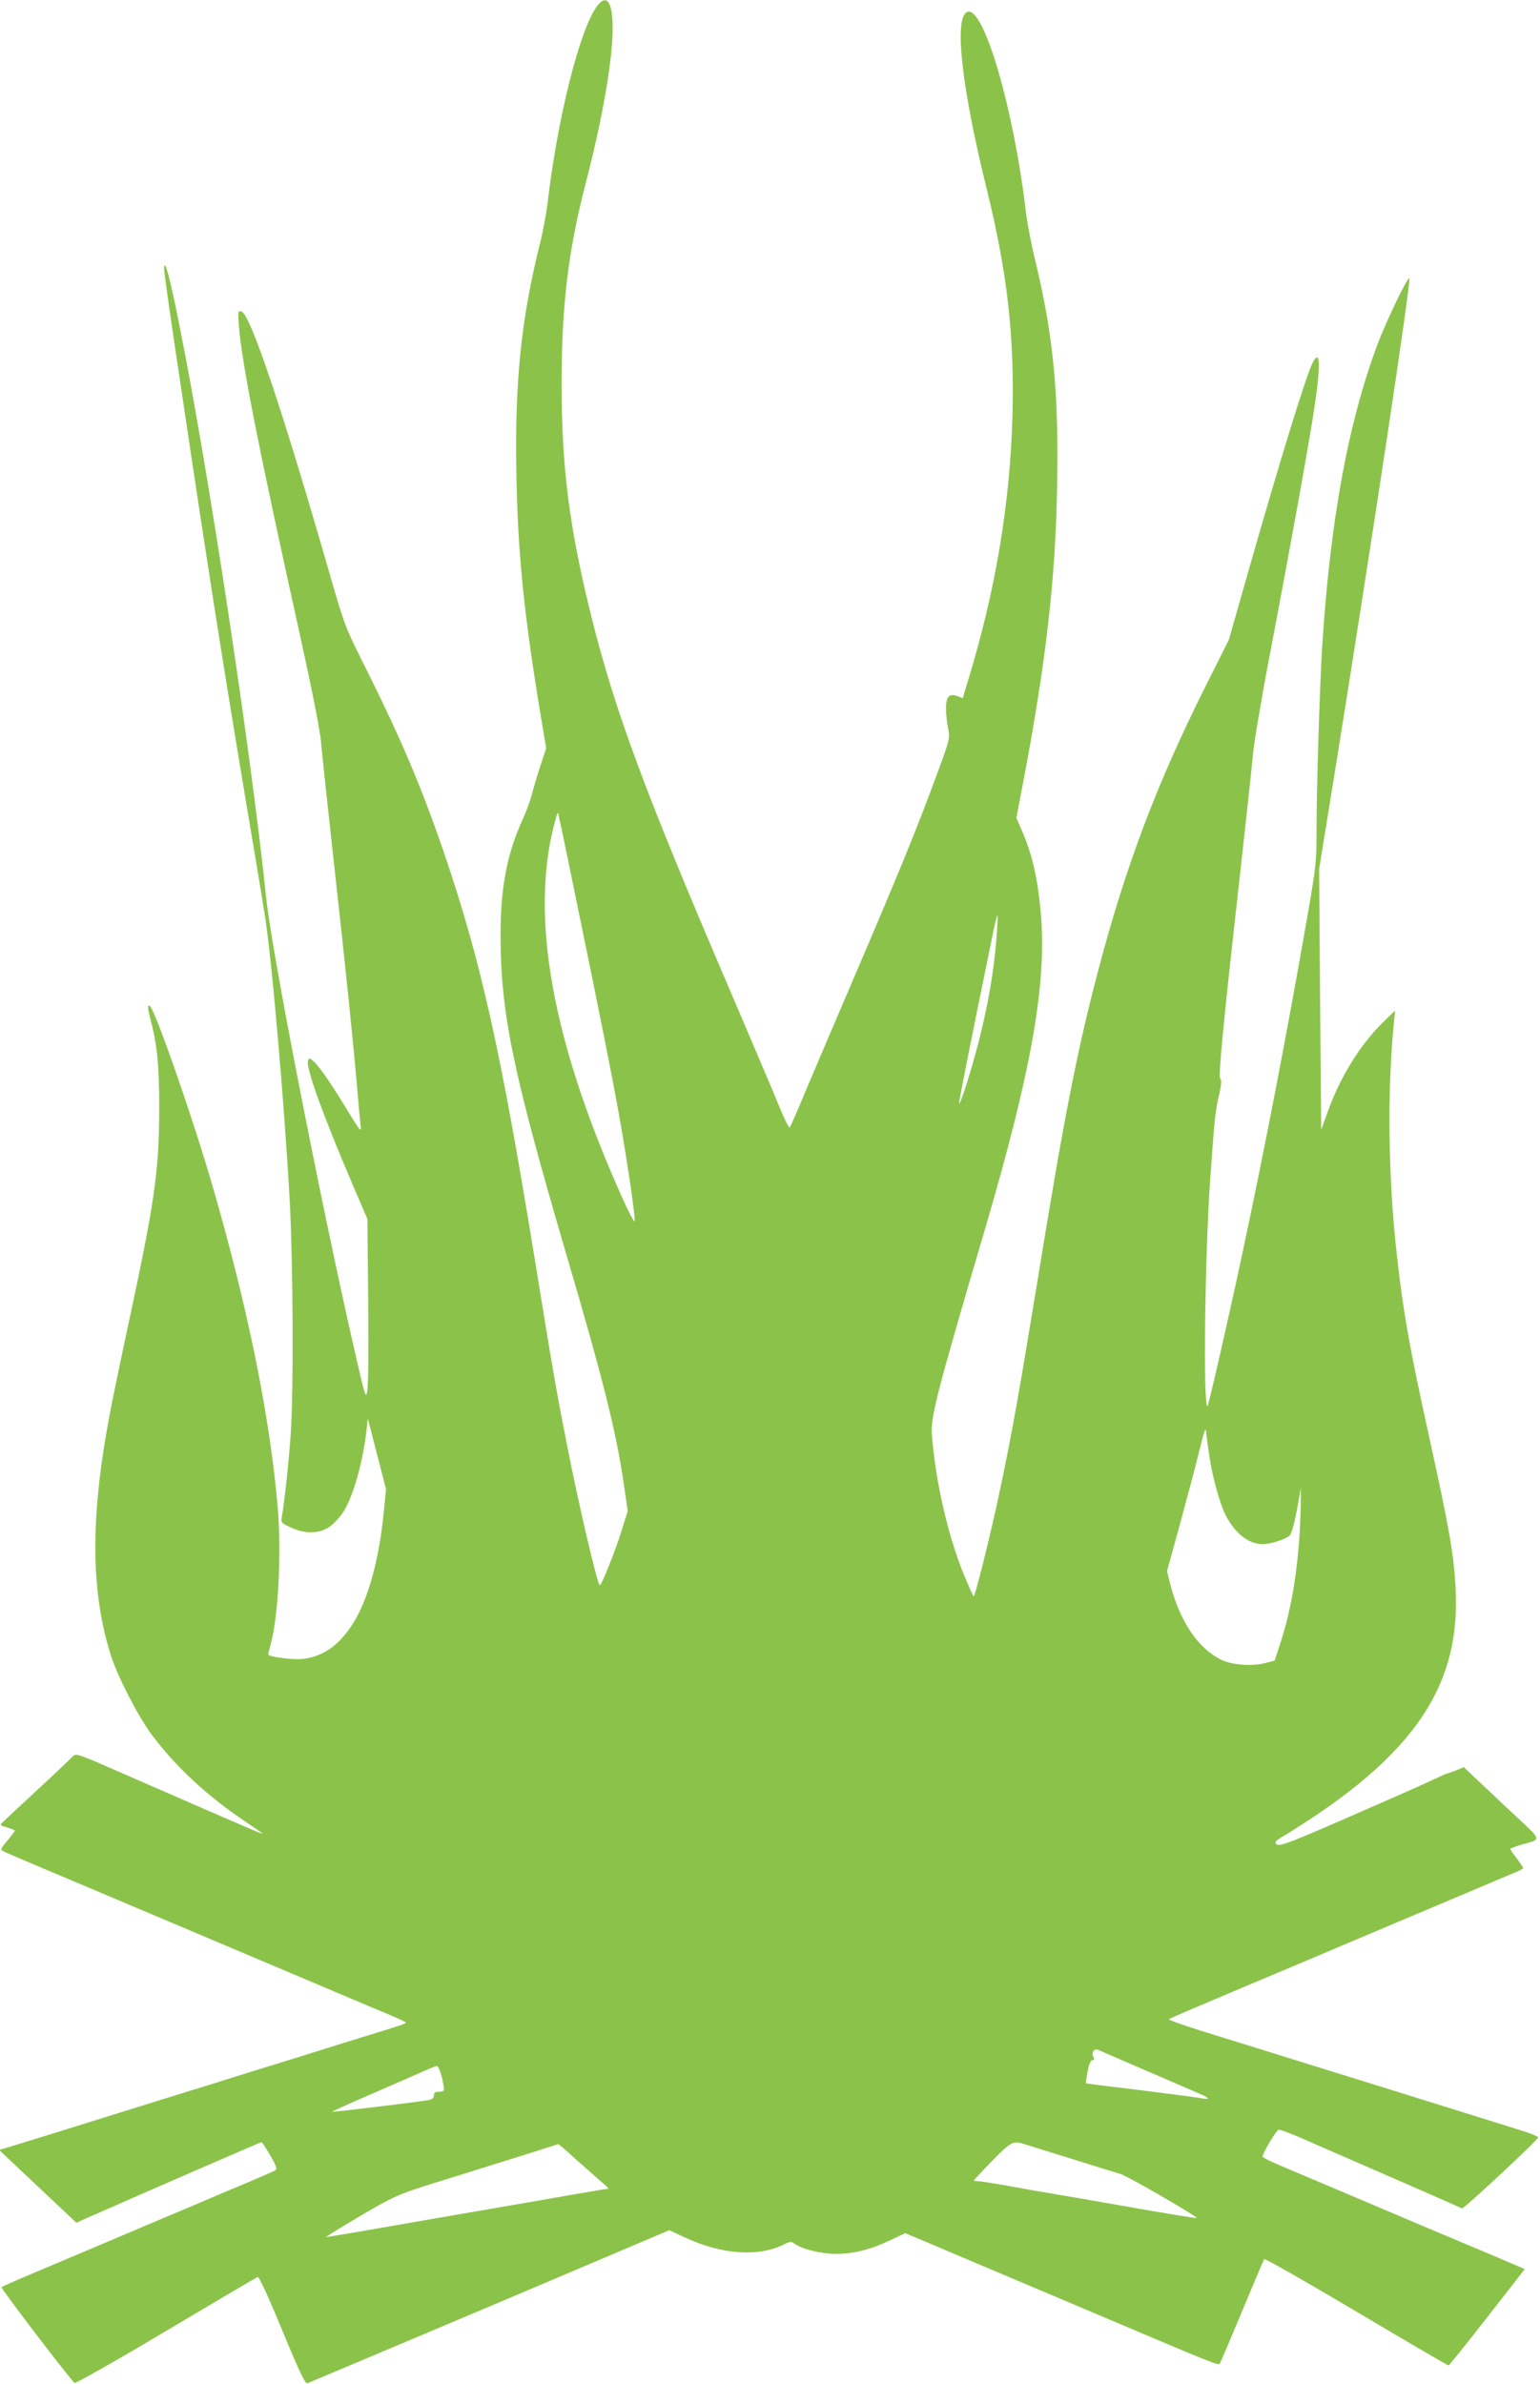
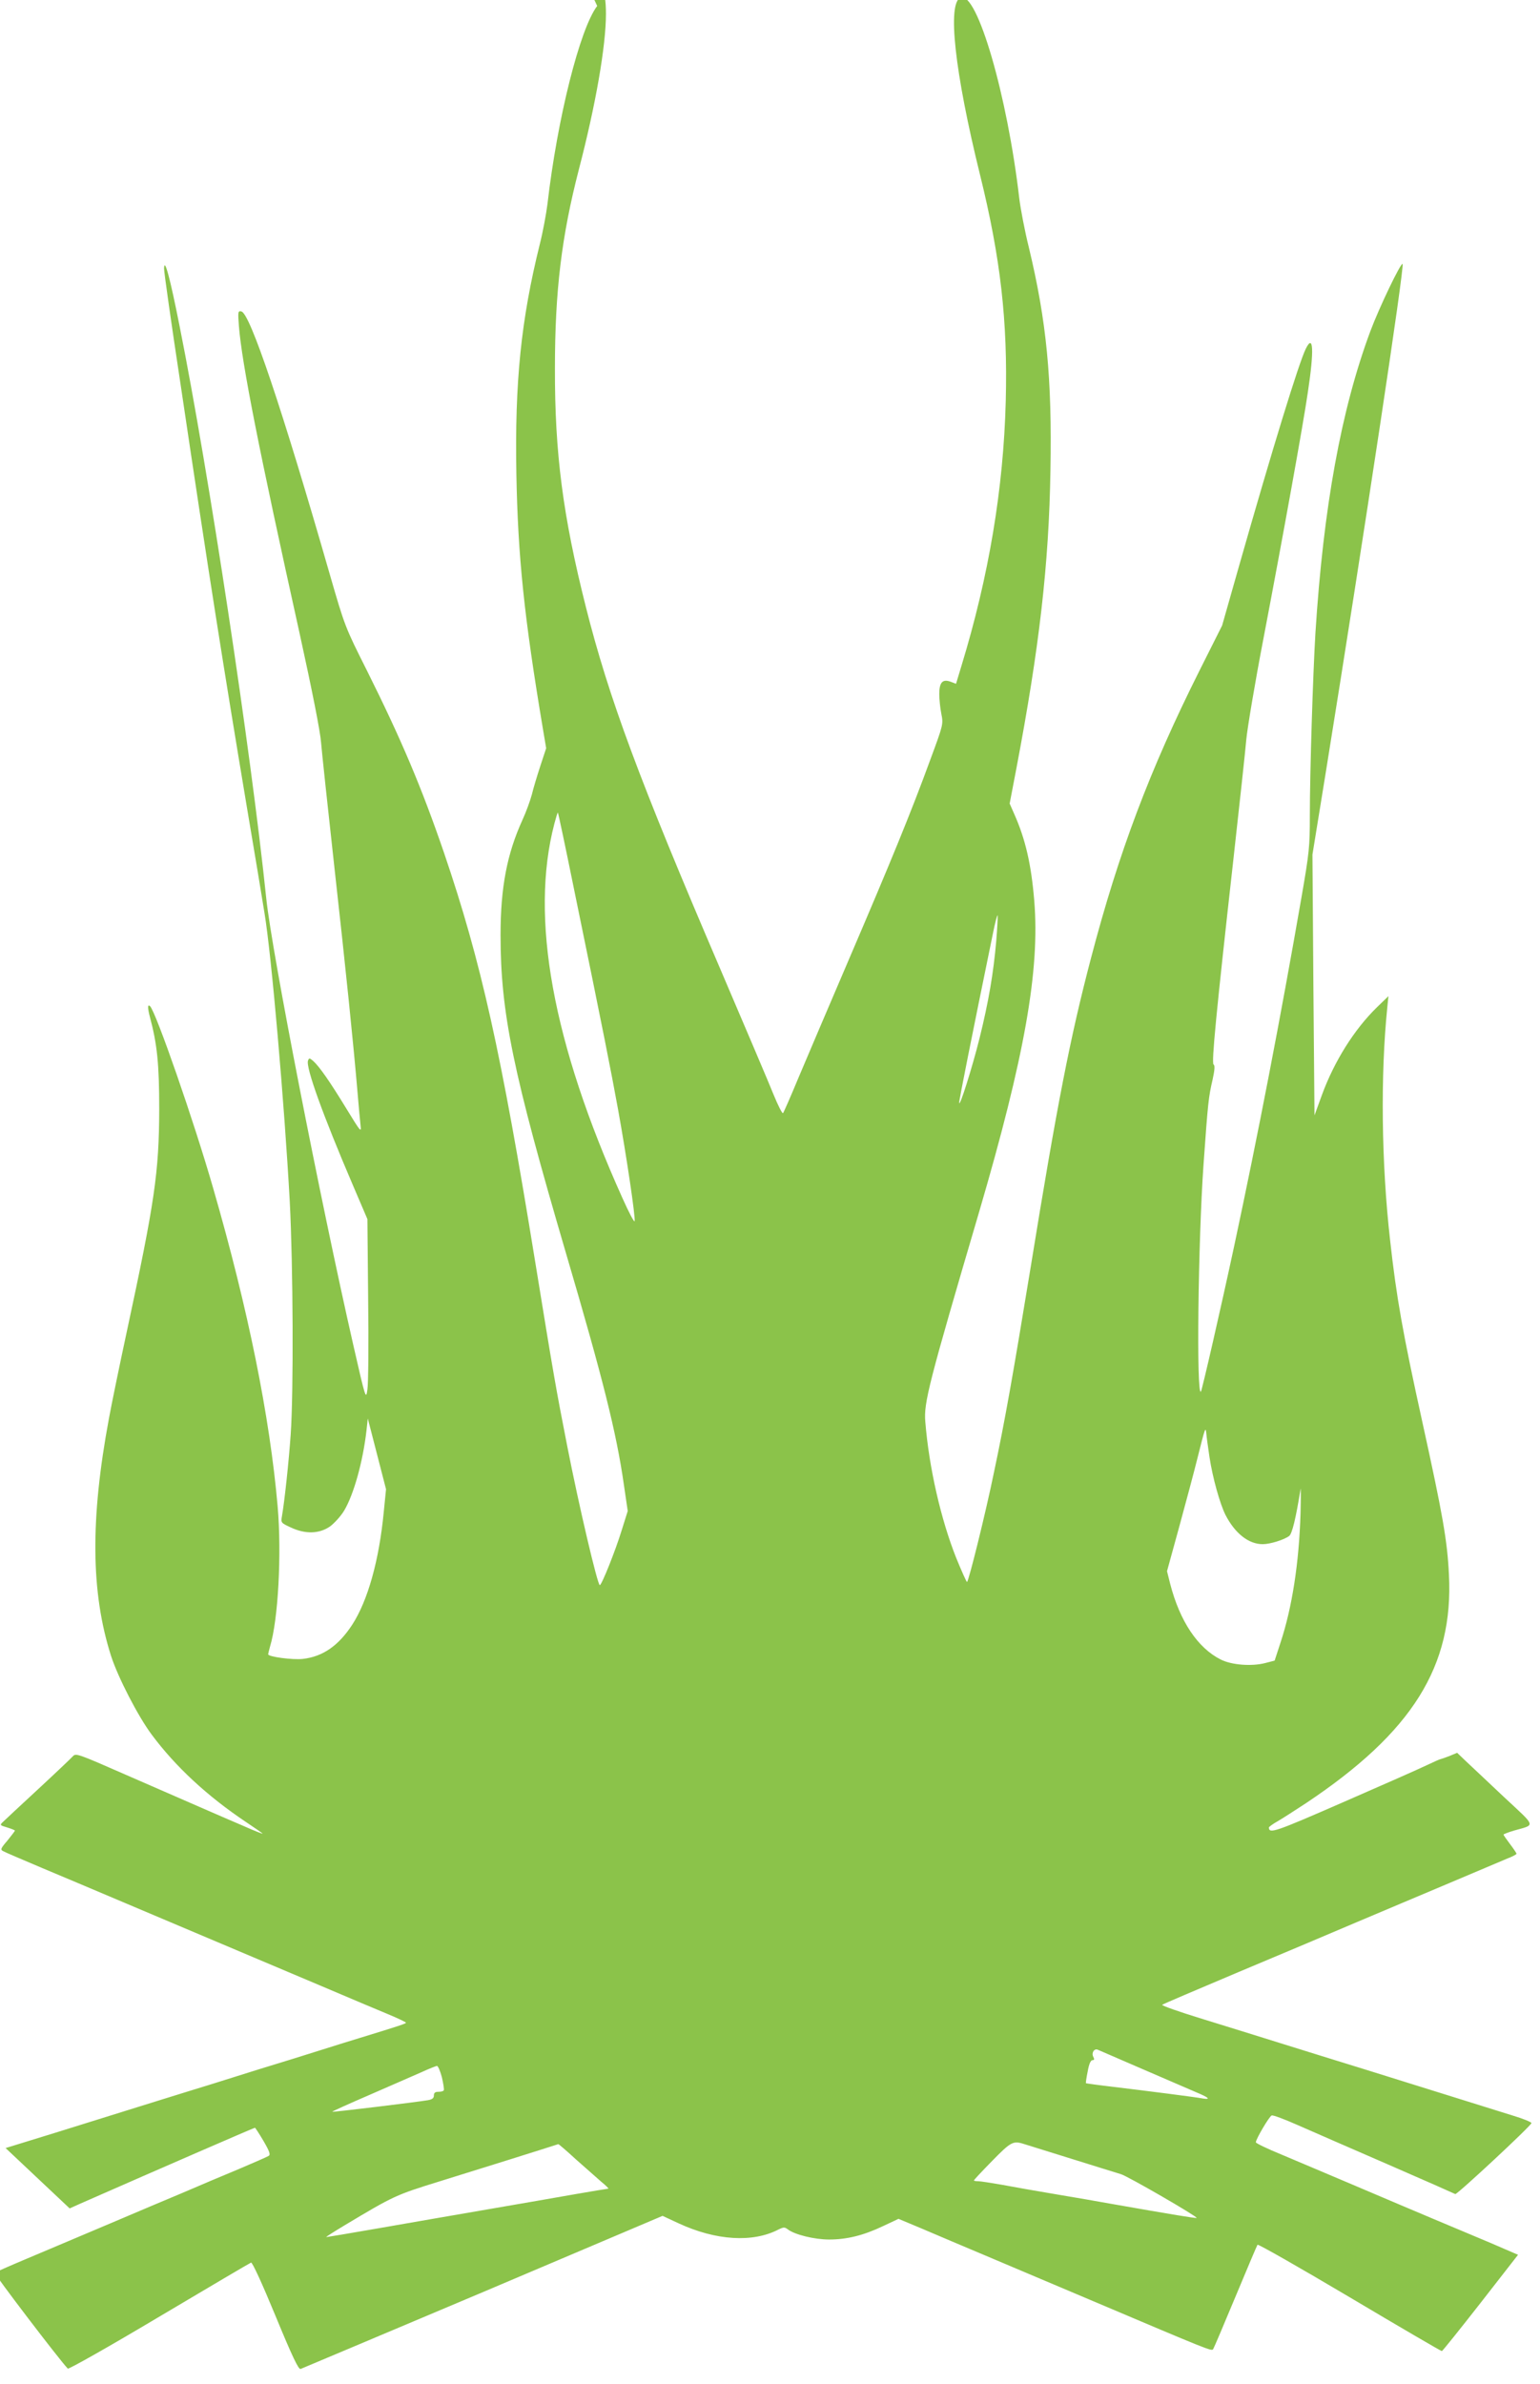
<svg xmlns="http://www.w3.org/2000/svg" version="1.0" width="827pt" height="1280pt" viewBox="0 0 827 1280" preserveAspectRatio="xMidYMid meet">
  <g transform="translate(0,1280) scale(0.1,-0.1)" fill="#8bc34a" stroke="none">
-     <path d="M3207 12768 c-93 -122 -214 -604 -267 -1063 -7 -55 -25 -152 -41 -215 -101 -407 -135 -740 -126 -1234 8 -444 42 -771 143 -1372 l17 -101 -31 -94 c-17 -52 -38 -121 -46 -155 -9 -33 -31 -94 -50 -135 -83 -182 -118 -362 -118 -619 0 -418 67 -739 352 -1710 198 -673 270 -960 310 -1239 l21 -143 -32 -102 c-34 -111 -108 -296 -118 -296 -12 0 -112 425 -175 747 -60 306 -72 374 -171 983 -185 1140 -291 1615 -490 2200 -121 353 -229 608 -414 979 -118 235 -119 237 -201 521 -256 890 -428 1400 -474 1408 -18 4 -19 -1 -13 -79 16 -201 107 -662 326 -1650 68 -309 111 -528 115 -584 4 -49 36 -349 71 -665 63 -564 103 -956 125 -1215 6 -71 13 -150 16 -175 5 -43 2 -39 -77 90 -88 144 -143 223 -177 254 -20 17 -22 17 -28 2 -13 -35 80 -293 242 -671 l77 -180 4 -430 c3 -236 1 -455 -4 -485 -8 -55 -9 -54 -76 240 -179 787 -437 2109 -467 2395 -83 799 -309 2291 -465 3071 -52 263 -82 374 -84 313 -1 -15 39 -296 89 -625 153 -1029 229 -1509 356 -2269 42 -247 84 -502 94 -565 38 -227 107 -1024 136 -1550 18 -344 21 -1022 5 -1251 -10 -145 -33 -359 -47 -439 -6 -35 -5 -36 47 -60 78 -37 153 -35 211 5 23 17 58 55 76 85 52 87 101 264 120 430 l7 65 49 -190 49 -190 -12 -120 c-25 -262 -86 -479 -170 -608 -73 -112 -158 -171 -265 -183 -53 -6 -186 11 -186 25 0 3 5 22 10 41 44 144 63 498 41 752 -42 482 -158 1058 -346 1708 -104 362 -307 945 -339 978 -14 13 -14 -8 -1 -58 39 -146 50 -252 50 -495 -1 -339 -24 -497 -175 -1198 -38 -177 -81 -385 -95 -462 -101 -542 -97 -935 11 -1274 37 -115 145 -325 219 -424 128 -172 298 -329 502 -466 51 -34 93 -63 93 -65 0 -2 -46 16 -102 41 -57 24 -164 71 -238 103 -74 32 -254 111 -399 174 -253 111 -264 115 -280 97 -9 -10 -92 -89 -186 -176 -94 -87 -179 -166 -189 -176 -18 -17 -18 -18 23 -30 22 -7 41 -14 41 -17 0 -2 -18 -26 -40 -53 -37 -43 -39 -49 -23 -57 10 -6 104 -46 208 -90 105 -44 309 -130 455 -192 670 -283 796 -337 1043 -441 144 -61 306 -130 360 -152 53 -22 97 -43 97 -46 0 -5 -36 -17 -245 -81 -33 -10 -134 -41 -225 -70 -91 -29 -192 -60 -225 -70 -33 -10 -134 -41 -225 -70 -91 -29 -192 -60 -225 -70 -56 -17 -190 -59 -742 -231 -126 -39 -244 -75 -263 -81 l-35 -10 71 -67 c38 -36 132 -124 207 -195 l137 -129 58 26 c446 196 932 407 937 407 2 0 23 -32 46 -71 33 -57 38 -73 28 -80 -8 -5 -79 -36 -159 -70 -80 -33 -217 -91 -305 -129 -88 -37 -248 -104 -355 -150 -107 -45 -224 -95 -260 -110 -36 -15 -137 -58 -225 -95 -88 -37 -163 -70 -167 -74 -5 -5 345 -465 392 -514 4 -5 225 120 490 278 266 158 488 289 494 291 7 3 60 -113 131 -285 91 -221 124 -289 135 -286 8 3 449 189 980 413 l964 409 86 -40 c201 -93 399 -105 537 -33 27 13 33 13 49 1 37 -29 144 -55 222 -55 96 0 185 22 290 72 l83 39 122 -51 c67 -29 238 -101 380 -161 141 -60 375 -159 520 -220 656 -278 660 -280 668 -267 4 6 58 133 120 282 62 149 115 274 118 278 4 4 227 -123 495 -282 269 -160 492 -290 495 -289 3 0 97 117 208 259 l201 258 -146 63 c-81 34 -219 92 -307 129 -88 37 -277 117 -420 178 -143 61 -322 136 -397 168 -76 31 -138 61 -138 66 0 17 72 139 85 144 7 3 68 -20 136 -50 68 -30 286 -125 484 -211 198 -86 363 -159 366 -161 8 -5 408 367 409 381 1 5 -45 24 -102 41 -57 18 -205 64 -330 103 -126 39 -330 103 -455 142 -126 39 -327 101 -448 139 -121 38 -318 99 -438 136 -120 37 -214 70 -210 74 4 4 188 82 408 175 220 92 506 213 635 268 129 54 354 150 500 211 146 62 286 121 312 132 27 10 48 22 48 25 0 3 -16 27 -35 52 -19 25 -35 48 -35 51 0 2 25 12 55 21 119 34 124 16 -53 181 -86 81 -178 168 -204 192 l-47 45 -43 -18 c-24 -9 -44 -16 -46 -16 -1 1 -35 -14 -75 -33 -39 -19 -243 -109 -452 -200 -364 -159 -394 -169 -395 -134 0 3 21 19 48 34 26 15 94 59 152 97 571 381 792 735 767 1226 -9 184 -33 320 -142 816 -106 481 -140 673 -174 980 -47 413 -52 889 -15 1250 l6 60 -62 -60 c-122 -119 -229 -290 -295 -470 l-40 -110 -6 700 -5 700 73 450 c208 1291 423 2714 411 2721 -10 7 -126 -235 -173 -361 -157 -422 -252 -945 -295 -1620 -13 -216 -30 -745 -30 -980 0 -168 -3 -198 -45 -440 -112 -645 -234 -1277 -361 -1870 -71 -331 -173 -776 -179 -783 -25 -27 -15 806 14 1218 24 337 27 363 49 458 11 50 13 76 5 80 -12 8 15 285 106 1097 33 297 65 590 70 650 6 61 46 301 91 535 108 566 214 1153 239 1325 35 230 30 319 -11 235 -37 -75 -178 -533 -358 -1165 l-91 -320 -123 -245 c-265 -529 -432 -971 -581 -1540 -112 -426 -182 -784 -325 -1665 -94 -573 -137 -817 -196 -1095 -45 -220 -137 -590 -145 -590 -3 0 -29 58 -58 129 -82 206 -146 484 -166 731 -9 101 18 206 290 1130 243 829 326 1295 295 1668 -16 194 -47 329 -107 464 l-25 57 36 188 c123 647 175 1096 183 1601 9 496 -21 801 -116 1197 -22 88 -44 205 -51 260 -64 555 -227 1115 -315 1081 -73 -28 -33 -397 104 -952 110 -446 149 -784 138 -1214 -12 -470 -91 -941 -238 -1422 l-29 -96 -29 11 c-43 16 -61 -3 -61 -66 0 -28 5 -76 11 -106 11 -56 11 -57 -59 -246 -103 -282 -212 -547 -434 -1065 -110 -256 -233 -546 -275 -645 -41 -99 -78 -183 -82 -188 -4 -4 -27 41 -51 100 -24 60 -153 363 -286 674 -435 1014 -599 1456 -722 1944 -123 488 -167 824 -166 1280 0 418 36 710 129 1070 90 345 145 661 145 834 0 141 -32 186 -83 119z m-127 -4729 c165 -802 200 -982 239 -1195 45 -248 94 -578 89 -600 -2 -8 -31 47 -65 123 -376 835 -498 1507 -366 2011 9 34 17 61 19 59 2 -2 40 -181 84 -398z m2270 -290 c-15 -173 -41 -326 -90 -524 -39 -156 -108 -375 -109 -345 -1 12 67 353 181 908 11 56 23 101 25 98 2 -2 -1 -64 -7 -137z m1145 -2771 c17 -112 56 -251 86 -311 51 -99 124 -157 200 -157 39 0 114 23 142 44 16 12 36 95 61 251 2 17 2 -42 0 -129 -8 -267 -45 -506 -108 -696 l-31 -95 -50 -13 c-73 -19 -181 -11 -240 19 -123 62 -219 205 -271 406 l-17 68 66 240 c36 132 80 296 97 365 42 168 44 172 48 135 1 -16 9 -73 17 -127z m-355 -3288 c129 -56 258 -111 285 -123 65 -27 80 -40 35 -33 -42 8 -294 40 -485 63 -77 9 -141 18 -143 19 -2 1 2 29 9 63 7 40 16 61 26 61 10 0 11 5 4 18 -11 21 5 46 24 38 5 -2 116 -50 245 -106z m-3767 -42 c8 -35 13 -66 10 -70 -2 -5 -15 -8 -29 -8 -17 0 -24 -5 -24 -20 0 -14 -9 -21 -32 -25 -65 -11 -511 -65 -514 -62 -2 1 90 43 204 92 114 50 239 104 277 121 39 18 75 32 81 33 6 1 18 -27 27 -61z m3122 -357 c17 -5 134 -42 260 -81 127 -40 245 -76 264 -82 36 -10 414 -229 407 -235 -3 -3 -125 17 -461 76 -60 11 -193 34 -295 51 -102 17 -232 40 -290 51 -58 10 -115 19 -127 19 -13 0 -23 2 -23 4 0 3 44 50 98 105 99 101 112 109 167 92z m-2402 -84 c51 -45 112 -99 136 -120 25 -20 41 -37 38 -37 -4 0 -83 -13 -175 -29 -92 -16 -302 -53 -467 -81 -165 -28 -427 -74 -583 -101 -155 -27 -286 -49 -290 -49 -4 0 40 28 98 63 264 158 274 163 510 236 169 52 612 191 638 200 2 1 45 -36 95 -82z" />
+     <path d="M3207 12768 c-93 -122 -214 -604 -267 -1063 -7 -55 -25 -152 -41 -215 -101 -407 -135 -740 -126 -1234 8 -444 42 -771 143 -1372 l17 -101 -31 -94 c-17 -52 -38 -121 -46 -155 -9 -33 -31 -94 -50 -135 -83 -182 -118 -362 -118 -619 0 -418 67 -739 352 -1710 198 -673 270 -960 310 -1239 l21 -143 -32 -102 c-34 -111 -108 -296 -118 -296 -12 0 -112 425 -175 747 -60 306 -72 374 -171 983 -185 1140 -291 1615 -490 2200 -121 353 -229 608 -414 979 -118 235 -119 237 -201 521 -256 890 -428 1400 -474 1408 -18 4 -19 -1 -13 -79 16 -201 107 -662 326 -1650 68 -309 111 -528 115 -584 4 -49 36 -349 71 -665 63 -564 103 -956 125 -1215 6 -71 13 -150 16 -175 5 -43 2 -39 -77 90 -88 144 -143 223 -177 254 -20 17 -22 17 -28 2 -13 -35 80 -293 242 -671 l77 -180 4 -430 c3 -236 1 -455 -4 -485 -8 -55 -9 -54 -76 240 -179 787 -437 2109 -467 2395 -83 799 -309 2291 -465 3071 -52 263 -82 374 -84 313 -1 -15 39 -296 89 -625 153 -1029 229 -1509 356 -2269 42 -247 84 -502 94 -565 38 -227 107 -1024 136 -1550 18 -344 21 -1022 5 -1251 -10 -145 -33 -359 -47 -439 -6 -35 -5 -36 47 -60 78 -37 153 -35 211 5 23 17 58 55 76 85 52 87 101 264 120 430 l7 65 49 -190 49 -190 -12 -120 c-25 -262 -86 -479 -170 -608 -73 -112 -158 -171 -265 -183 -53 -6 -186 11 -186 25 0 3 5 22 10 41 44 144 63 498 41 752 -42 482 -158 1058 -346 1708 -104 362 -307 945 -339 978 -14 13 -14 -8 -1 -58 39 -146 50 -252 50 -495 -1 -339 -24 -497 -175 -1198 -38 -177 -81 -385 -95 -462 -101 -542 -97 -935 11 -1274 37 -115 145 -325 219 -424 128 -172 298 -329 502 -466 51 -34 93 -63 93 -65 0 -2 -46 16 -102 41 -57 24 -164 71 -238 103 -74 32 -254 111 -399 174 -253 111 -264 115 -280 97 -9 -10 -92 -89 -186 -176 -94 -87 -179 -166 -189 -176 -18 -17 -18 -18 23 -30 22 -7 41 -14 41 -17 0 -2 -18 -26 -40 -53 -37 -43 -39 -49 -23 -57 10 -6 104 -46 208 -90 105 -44 309 -130 455 -192 670 -283 796 -337 1043 -441 144 -61 306 -130 360 -152 53 -22 97 -43 97 -46 0 -5 -36 -17 -245 -81 -33 -10 -134 -41 -225 -70 -91 -29 -192 -60 -225 -70 -33 -10 -134 -41 -225 -70 -91 -29 -192 -60 -225 -70 -56 -17 -190 -59 -742 -231 -126 -39 -244 -75 -263 -81 c38 -36 132 -124 207 -195 l137 -129 58 26 c446 196 932 407 937 407 2 0 23 -32 46 -71 33 -57 38 -73 28 -80 -8 -5 -79 -36 -159 -70 -80 -33 -217 -91 -305 -129 -88 -37 -248 -104 -355 -150 -107 -45 -224 -95 -260 -110 -36 -15 -137 -58 -225 -95 -88 -37 -163 -70 -167 -74 -5 -5 345 -465 392 -514 4 -5 225 120 490 278 266 158 488 289 494 291 7 3 60 -113 131 -285 91 -221 124 -289 135 -286 8 3 449 189 980 413 l964 409 86 -40 c201 -93 399 -105 537 -33 27 13 33 13 49 1 37 -29 144 -55 222 -55 96 0 185 22 290 72 l83 39 122 -51 c67 -29 238 -101 380 -161 141 -60 375 -159 520 -220 656 -278 660 -280 668 -267 4 6 58 133 120 282 62 149 115 274 118 278 4 4 227 -123 495 -282 269 -160 492 -290 495 -289 3 0 97 117 208 259 l201 258 -146 63 c-81 34 -219 92 -307 129 -88 37 -277 117 -420 178 -143 61 -322 136 -397 168 -76 31 -138 61 -138 66 0 17 72 139 85 144 7 3 68 -20 136 -50 68 -30 286 -125 484 -211 198 -86 363 -159 366 -161 8 -5 408 367 409 381 1 5 -45 24 -102 41 -57 18 -205 64 -330 103 -126 39 -330 103 -455 142 -126 39 -327 101 -448 139 -121 38 -318 99 -438 136 -120 37 -214 70 -210 74 4 4 188 82 408 175 220 92 506 213 635 268 129 54 354 150 500 211 146 62 286 121 312 132 27 10 48 22 48 25 0 3 -16 27 -35 52 -19 25 -35 48 -35 51 0 2 25 12 55 21 119 34 124 16 -53 181 -86 81 -178 168 -204 192 l-47 45 -43 -18 c-24 -9 -44 -16 -46 -16 -1 1 -35 -14 -75 -33 -39 -19 -243 -109 -452 -200 -364 -159 -394 -169 -395 -134 0 3 21 19 48 34 26 15 94 59 152 97 571 381 792 735 767 1226 -9 184 -33 320 -142 816 -106 481 -140 673 -174 980 -47 413 -52 889 -15 1250 l6 60 -62 -60 c-122 -119 -229 -290 -295 -470 l-40 -110 -6 700 -5 700 73 450 c208 1291 423 2714 411 2721 -10 7 -126 -235 -173 -361 -157 -422 -252 -945 -295 -1620 -13 -216 -30 -745 -30 -980 0 -168 -3 -198 -45 -440 -112 -645 -234 -1277 -361 -1870 -71 -331 -173 -776 -179 -783 -25 -27 -15 806 14 1218 24 337 27 363 49 458 11 50 13 76 5 80 -12 8 15 285 106 1097 33 297 65 590 70 650 6 61 46 301 91 535 108 566 214 1153 239 1325 35 230 30 319 -11 235 -37 -75 -178 -533 -358 -1165 l-91 -320 -123 -245 c-265 -529 -432 -971 -581 -1540 -112 -426 -182 -784 -325 -1665 -94 -573 -137 -817 -196 -1095 -45 -220 -137 -590 -145 -590 -3 0 -29 58 -58 129 -82 206 -146 484 -166 731 -9 101 18 206 290 1130 243 829 326 1295 295 1668 -16 194 -47 329 -107 464 l-25 57 36 188 c123 647 175 1096 183 1601 9 496 -21 801 -116 1197 -22 88 -44 205 -51 260 -64 555 -227 1115 -315 1081 -73 -28 -33 -397 104 -952 110 -446 149 -784 138 -1214 -12 -470 -91 -941 -238 -1422 l-29 -96 -29 11 c-43 16 -61 -3 -61 -66 0 -28 5 -76 11 -106 11 -56 11 -57 -59 -246 -103 -282 -212 -547 -434 -1065 -110 -256 -233 -546 -275 -645 -41 -99 -78 -183 -82 -188 -4 -4 -27 41 -51 100 -24 60 -153 363 -286 674 -435 1014 -599 1456 -722 1944 -123 488 -167 824 -166 1280 0 418 36 710 129 1070 90 345 145 661 145 834 0 141 -32 186 -83 119z m-127 -4729 c165 -802 200 -982 239 -1195 45 -248 94 -578 89 -600 -2 -8 -31 47 -65 123 -376 835 -498 1507 -366 2011 9 34 17 61 19 59 2 -2 40 -181 84 -398z m2270 -290 c-15 -173 -41 -326 -90 -524 -39 -156 -108 -375 -109 -345 -1 12 67 353 181 908 11 56 23 101 25 98 2 -2 -1 -64 -7 -137z m1145 -2771 c17 -112 56 -251 86 -311 51 -99 124 -157 200 -157 39 0 114 23 142 44 16 12 36 95 61 251 2 17 2 -42 0 -129 -8 -267 -45 -506 -108 -696 l-31 -95 -50 -13 c-73 -19 -181 -11 -240 19 -123 62 -219 205 -271 406 l-17 68 66 240 c36 132 80 296 97 365 42 168 44 172 48 135 1 -16 9 -73 17 -127z m-355 -3288 c129 -56 258 -111 285 -123 65 -27 80 -40 35 -33 -42 8 -294 40 -485 63 -77 9 -141 18 -143 19 -2 1 2 29 9 63 7 40 16 61 26 61 10 0 11 5 4 18 -11 21 5 46 24 38 5 -2 116 -50 245 -106z m-3767 -42 c8 -35 13 -66 10 -70 -2 -5 -15 -8 -29 -8 -17 0 -24 -5 -24 -20 0 -14 -9 -21 -32 -25 -65 -11 -511 -65 -514 -62 -2 1 90 43 204 92 114 50 239 104 277 121 39 18 75 32 81 33 6 1 18 -27 27 -61z m3122 -357 c17 -5 134 -42 260 -81 127 -40 245 -76 264 -82 36 -10 414 -229 407 -235 -3 -3 -125 17 -461 76 -60 11 -193 34 -295 51 -102 17 -232 40 -290 51 -58 10 -115 19 -127 19 -13 0 -23 2 -23 4 0 3 44 50 98 105 99 101 112 109 167 92z m-2402 -84 c51 -45 112 -99 136 -120 25 -20 41 -37 38 -37 -4 0 -83 -13 -175 -29 -92 -16 -302 -53 -467 -81 -165 -28 -427 -74 -583 -101 -155 -27 -286 -49 -290 -49 -4 0 40 28 98 63 264 158 274 163 510 236 169 52 612 191 638 200 2 1 45 -36 95 -82z" />
  </g>
</svg>